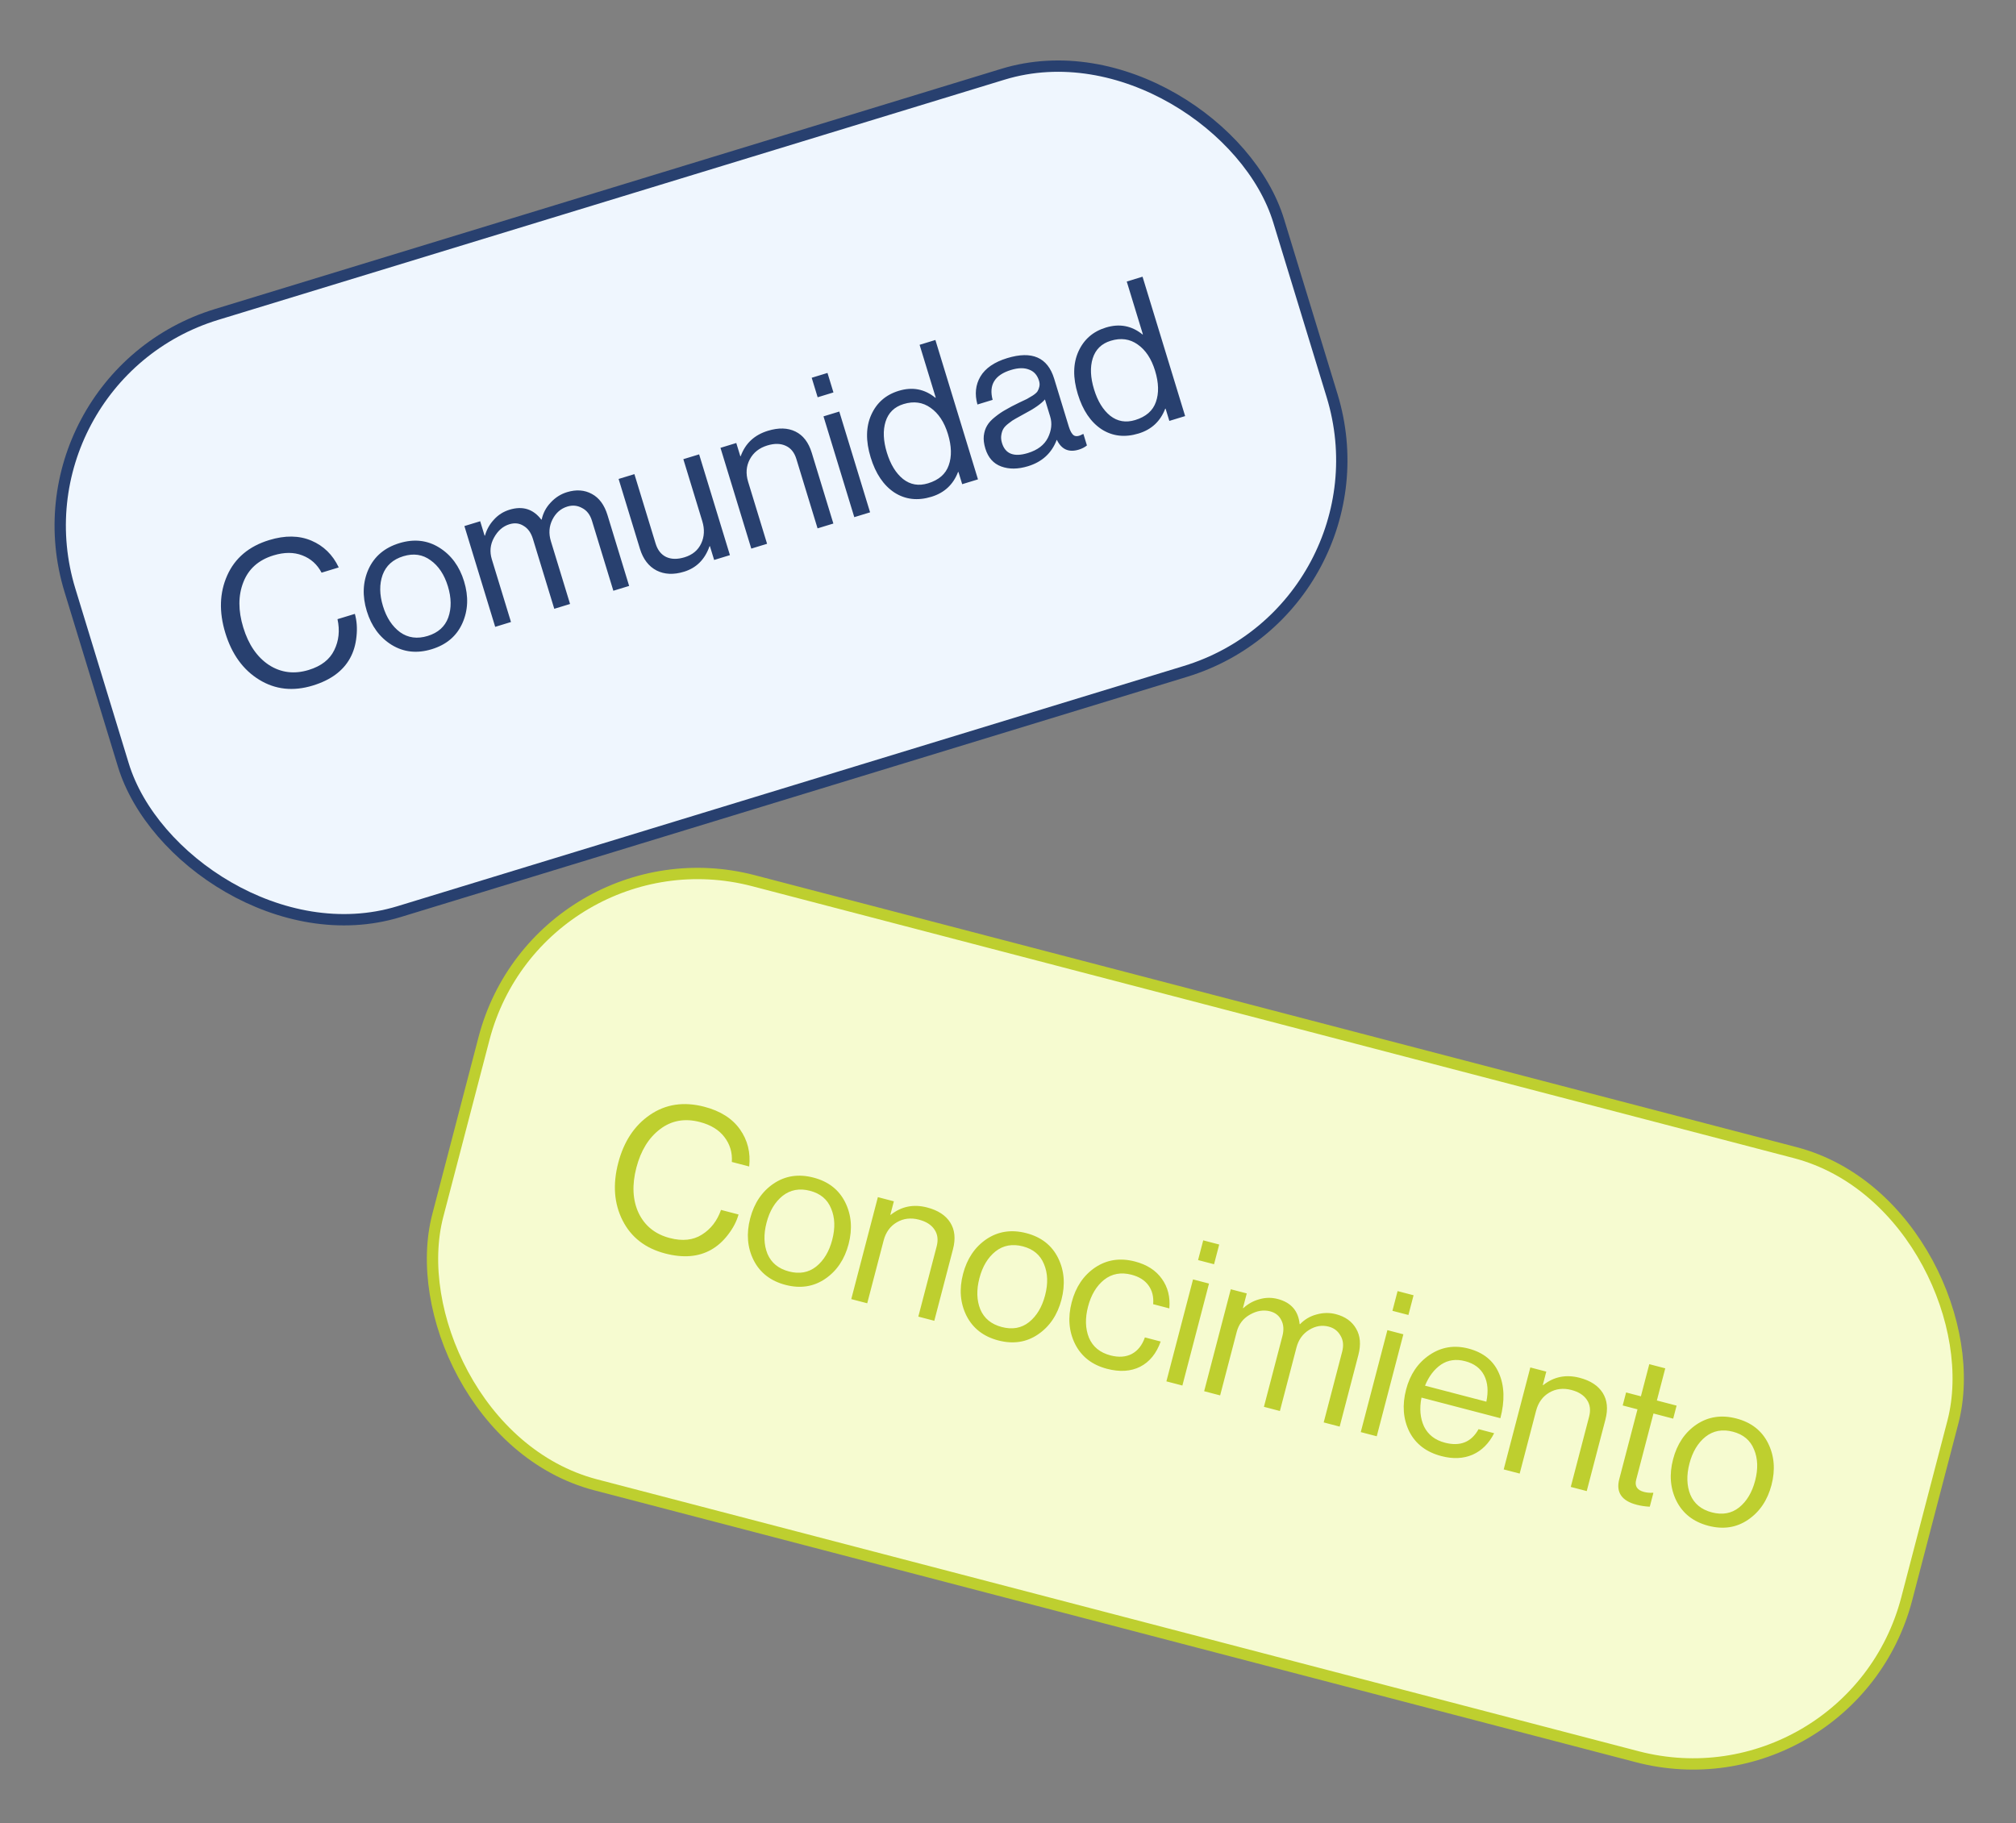
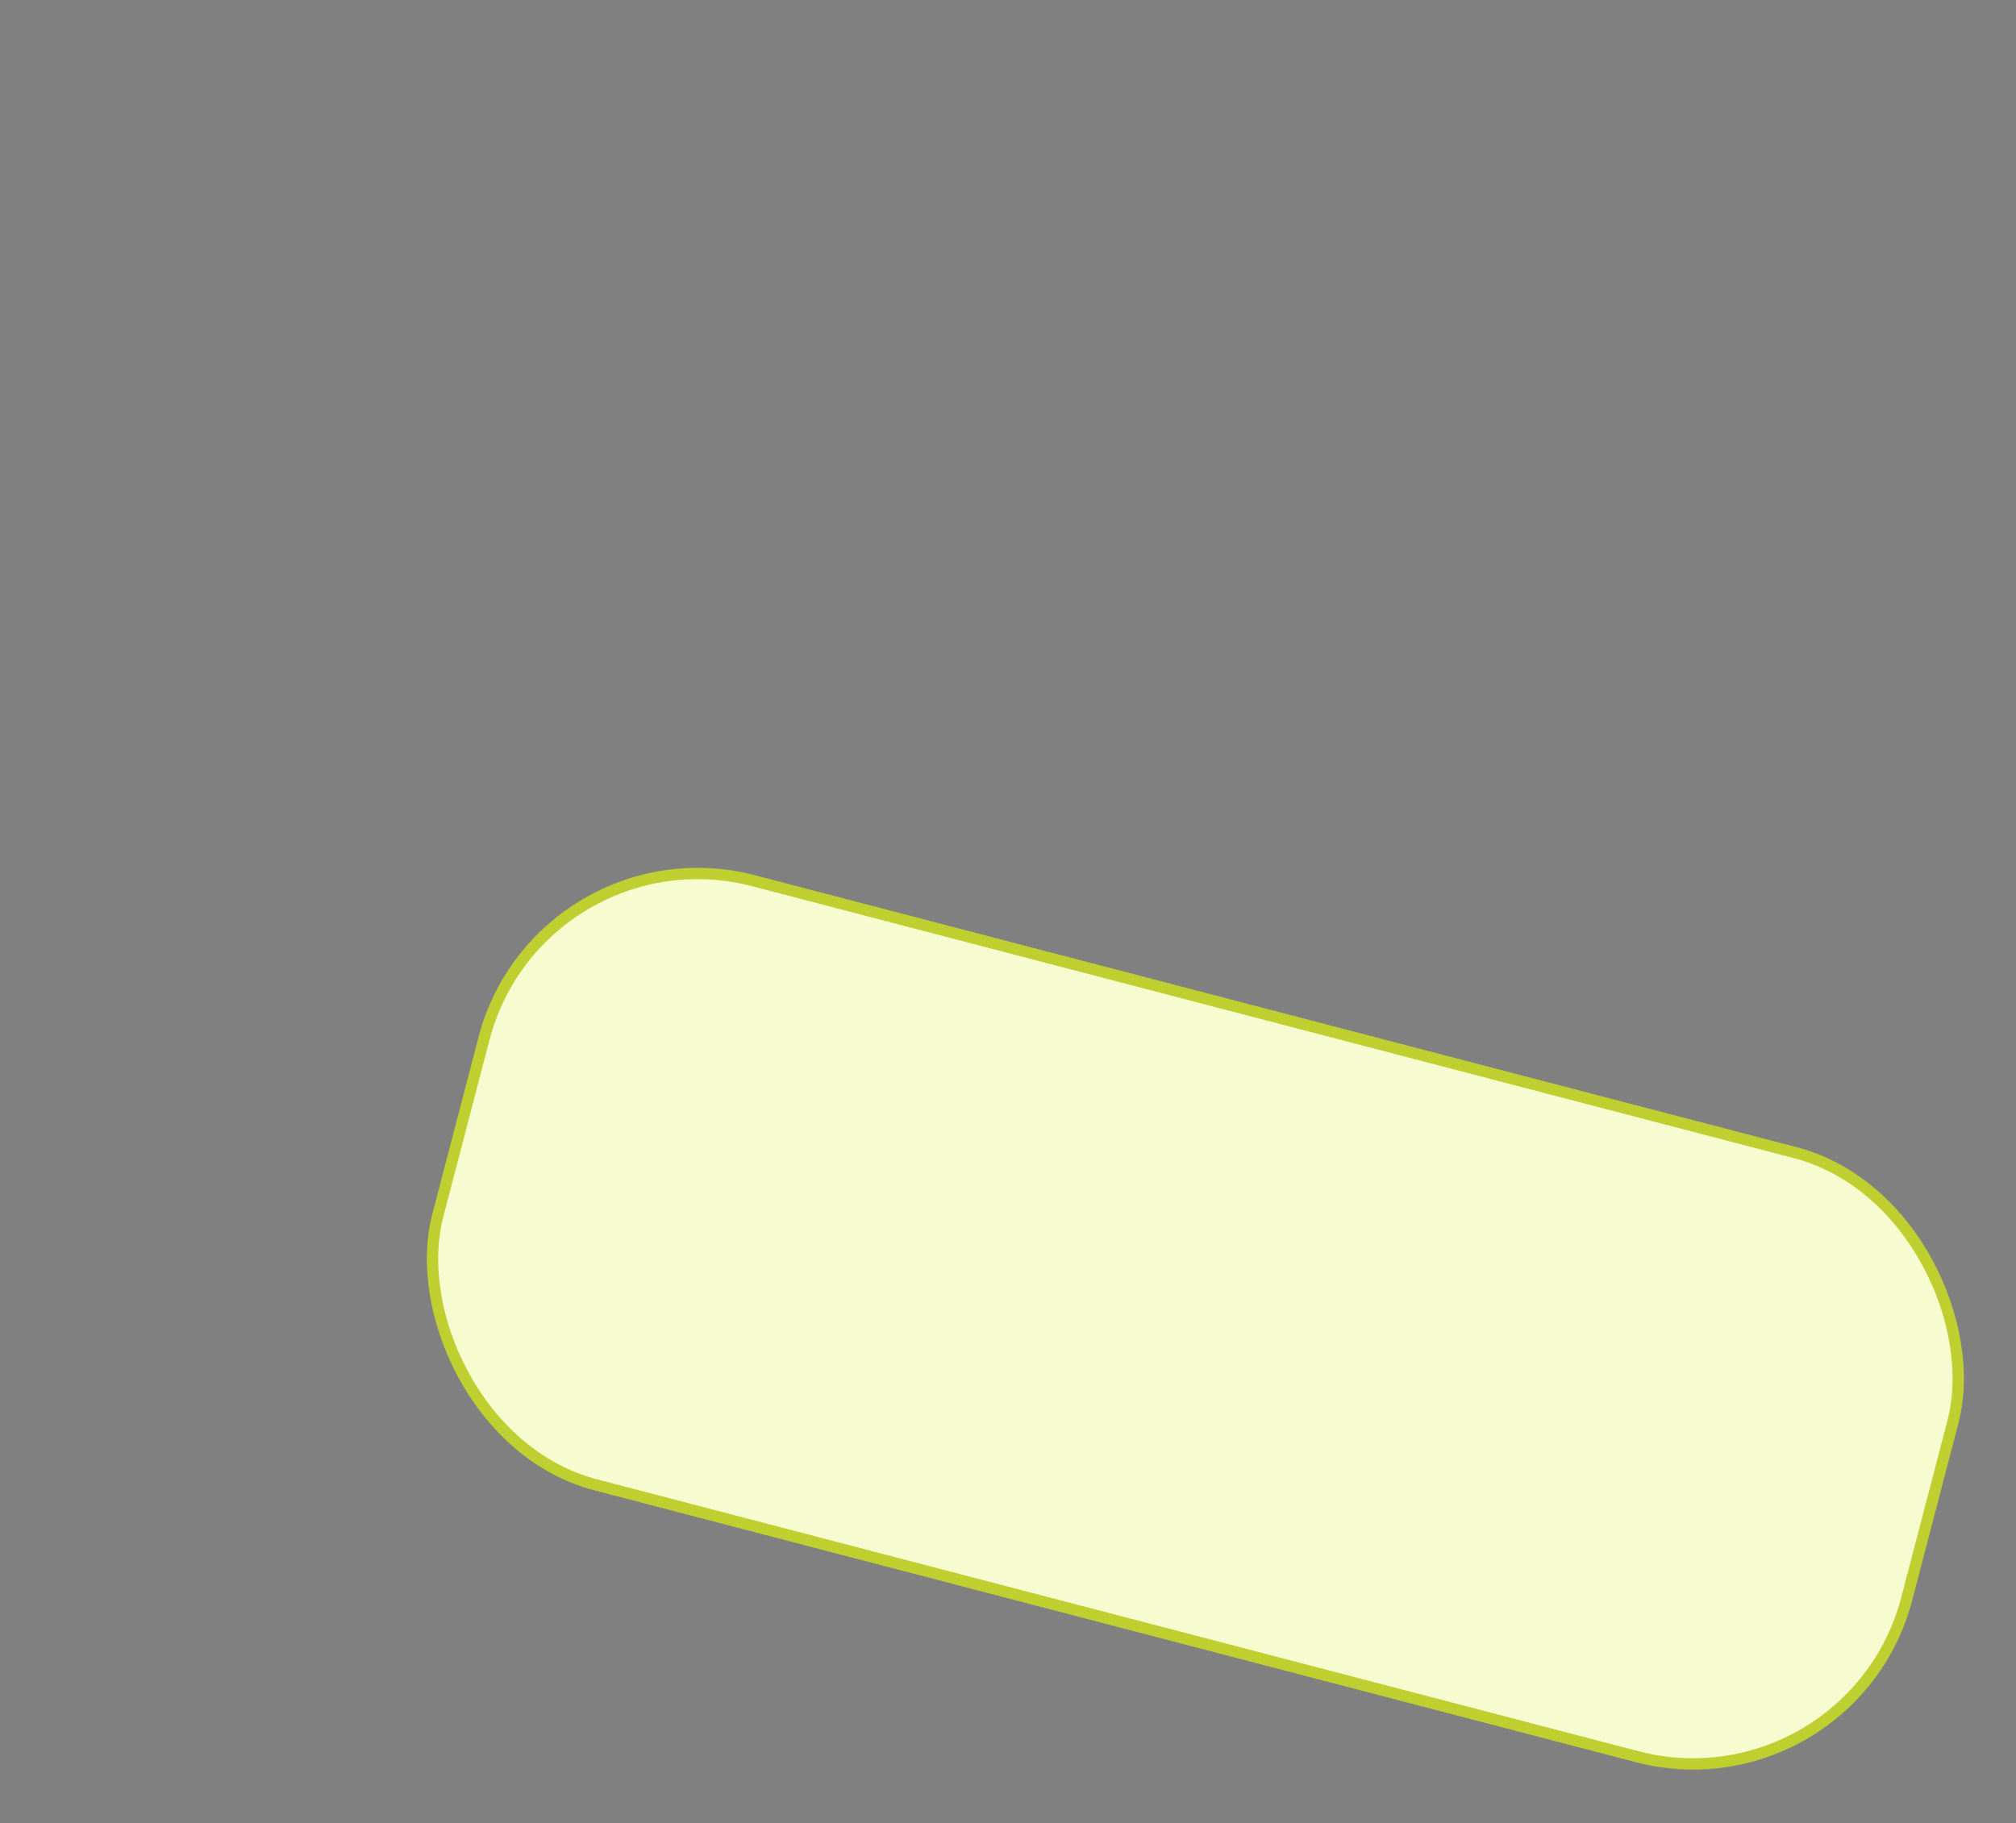
<svg xmlns="http://www.w3.org/2000/svg" width="178" height="161" viewBox="0 0 178 161" fill="none">
  <rect x="0" y="0" width="178" height="161" fill="#808080" stroke="none" />
-   <rect x="0.475" y="33.466" width="111.598" height="55.14" rx="19.5" transform="rotate(-16.989 0.475 33.466)" fill="#EFF6FE" stroke="#28406F" />
-   <path d="M27.619 60.538C25.886 61.068 24.309 60.897 22.889 60.026C21.468 59.155 20.471 57.778 19.895 55.896C19.328 54.037 19.382 52.345 20.058 50.821C20.742 49.282 21.979 48.239 23.769 47.692C25.17 47.264 26.41 47.281 27.492 47.741C28.574 48.201 29.379 48.99 29.909 50.108L28.394 50.571C28.007 49.836 27.437 49.326 26.685 49.041C25.944 48.753 25.098 48.755 24.145 49.045C22.826 49.449 21.938 50.241 21.483 51.421C21.025 52.59 21.023 53.92 21.479 55.412C21.942 56.927 22.7 58.032 23.753 58.727C24.814 59.406 25.981 59.552 27.255 59.162C28.357 58.826 29.108 58.245 29.508 57.42C29.92 56.591 30.017 55.677 29.799 54.677L31.332 54.209C31.506 54.821 31.554 55.49 31.474 56.217C31.403 56.929 31.215 57.564 30.908 58.121C30.288 59.252 29.191 60.058 27.619 60.538ZM40.825 55.035C40.318 56.169 39.416 56.934 38.119 57.33C36.823 57.726 35.642 57.598 34.576 56.944C33.522 56.288 32.792 55.294 32.385 53.962C31.979 52.631 32.029 51.399 32.535 50.265C33.054 49.128 33.962 48.361 35.258 47.965C36.555 47.569 37.73 47.699 38.784 48.356C39.838 49.013 40.569 50.007 40.975 51.338C41.382 52.669 41.332 53.902 40.825 55.035ZM35.327 55.83C36.032 56.33 36.844 56.44 37.762 56.159C38.68 55.879 39.286 55.336 39.579 54.531C39.87 53.715 39.858 52.796 39.547 51.775C39.231 50.742 38.721 49.975 38.016 49.475C37.319 48.961 36.517 48.842 35.611 49.119C34.693 49.399 34.083 49.949 33.781 50.769C33.491 51.586 33.502 52.505 33.814 53.526C34.126 54.547 34.63 55.315 35.327 55.83ZM43.723 55.355L41.004 46.455L42.398 46.029L42.787 47.302L42.822 47.292C42.972 46.757 43.236 46.287 43.614 45.883C43.989 45.467 44.447 45.177 44.986 45.012C46.145 44.658 47.081 44.949 47.794 45.886L47.828 45.875C47.953 45.298 48.22 44.796 48.629 44.37C49.035 43.932 49.513 43.629 50.064 43.461C50.879 43.212 51.61 43.264 52.258 43.618C52.902 43.961 53.363 44.586 53.64 45.492L55.549 51.741L54.155 52.167L52.267 45.987C52.102 45.448 51.812 45.072 51.395 44.861C50.987 44.634 50.554 44.591 50.095 44.731C49.51 44.91 49.069 45.295 48.773 45.888C48.477 46.48 48.433 47.115 48.64 47.792L50.333 53.335L48.939 53.761L47.051 47.581C46.886 47.041 46.613 46.661 46.231 46.438C45.858 46.201 45.441 46.153 44.982 46.293C44.408 46.468 43.952 46.865 43.614 47.483C43.284 48.086 43.22 48.72 43.424 49.385L45.117 54.928L43.723 55.355ZM64.448 49.022L63.054 49.448L62.68 48.226L62.646 48.237C62.237 49.403 61.487 50.153 60.397 50.486C59.479 50.767 58.671 50.731 57.974 50.379C57.273 50.016 56.783 49.376 56.502 48.458L54.619 42.295L56.014 41.869L57.886 47.997C58.061 48.571 58.37 48.966 58.813 49.182C59.267 49.395 59.809 49.404 60.441 49.212C61.141 48.998 61.631 48.591 61.912 47.99C62.193 47.39 62.224 46.734 62.007 46.023L60.335 40.548L61.729 40.123L64.448 49.022ZM65.009 39.12L65.367 40.291L65.401 40.281C65.809 39.152 66.61 38.406 67.803 38.041C68.744 37.753 69.554 37.776 70.233 38.108C70.912 38.44 71.391 39.065 71.672 39.983L73.581 46.232L72.186 46.658L70.314 40.53C70.139 39.956 69.826 39.569 69.376 39.367C68.922 39.155 68.379 39.145 67.748 39.338C67.036 39.555 66.521 39.963 66.202 40.563C65.884 41.162 65.835 41.823 66.055 42.546L67.728 48.02L66.334 48.446L63.614 39.547L65.009 39.12ZM75.428 45.668L72.709 36.768L74.104 36.342L76.823 45.242L75.428 45.668ZM72.194 35.081L71.668 33.359L73.062 32.933L73.588 34.655L72.194 35.081ZM82.245 43.867C81.029 44.239 79.937 44.115 78.969 43.494C78.01 42.859 77.311 41.824 76.873 40.389C76.431 38.943 76.449 37.689 76.928 36.627C77.406 35.565 78.213 34.86 79.35 34.513C80.555 34.145 81.633 34.349 82.585 35.124L82.62 35.114L81.195 30.449L82.589 30.023L86.349 42.331L84.955 42.757L84.624 41.673L84.589 41.683C84.163 42.792 83.381 43.52 82.245 43.867ZM81.939 42.681C82.892 42.39 83.501 41.859 83.767 41.087C84.045 40.312 84.021 39.391 83.695 38.324C83.372 37.268 82.86 36.496 82.159 36.008C81.469 35.516 80.677 35.407 79.781 35.68C78.966 35.929 78.435 36.449 78.188 37.24C77.948 38.016 77.987 38.926 78.306 39.97C78.626 41.014 79.101 41.791 79.734 42.301C80.378 42.807 81.113 42.933 81.939 42.681ZM95.254 39.705C94.37 39.975 93.724 39.689 93.317 38.847L93.299 38.852C92.853 40.018 92.009 40.79 90.77 41.169C89.886 41.439 89.098 41.447 88.406 41.194C87.714 40.942 87.245 40.414 87 39.61C86.874 39.197 86.828 38.822 86.863 38.485C86.906 38.133 87.003 37.834 87.153 37.587C87.3 37.329 87.531 37.077 87.844 36.83C88.166 36.569 88.483 36.353 88.795 36.182C89.103 36 89.503 35.79 89.995 35.552C90.314 35.404 90.538 35.298 90.669 35.233C90.808 35.153 90.983 35.049 91.195 34.922C91.404 34.783 91.541 34.659 91.609 34.551C91.676 34.442 91.729 34.307 91.767 34.145C91.805 33.983 91.796 33.81 91.74 33.626C91.586 33.121 91.291 32.791 90.854 32.636C90.426 32.465 89.896 32.477 89.265 32.67C87.83 33.108 87.29 33.988 87.644 35.31L86.301 35.721C86.047 34.807 86.134 33.984 86.563 33.251C87.003 32.514 87.791 31.972 88.927 31.625C91.119 30.955 92.502 31.561 93.077 33.443L94.371 37.678C94.49 38.068 94.638 38.325 94.813 38.447C95 38.565 95.264 38.528 95.607 38.336L95.659 38.32L95.969 39.336C95.768 39.498 95.529 39.621 95.254 39.705ZM90.754 40.007C91.614 39.744 92.205 39.294 92.524 38.657C92.841 38.008 92.908 37.385 92.725 36.788L92.262 35.273C91.918 35.667 91.308 36.092 90.431 36.548C90.108 36.722 89.856 36.862 89.674 36.968C89.49 37.062 89.287 37.199 89.066 37.379C88.842 37.548 88.684 37.709 88.593 37.863C88.502 38.016 88.44 38.204 88.408 38.427C88.372 38.639 88.393 38.871 88.47 39.123C88.764 40.087 89.526 40.382 90.754 40.007ZM100.536 38.279C99.319 38.651 98.227 38.526 97.26 37.906C96.3 37.271 95.601 36.236 95.163 34.801C94.721 33.355 94.739 32.101 95.218 31.039C95.697 29.977 96.504 29.272 97.64 28.925C98.845 28.557 99.924 28.761 100.876 29.536L100.91 29.526L99.485 24.861L100.879 24.435L104.64 36.743L103.245 37.169L102.914 36.084L102.88 36.095C102.453 37.204 101.672 37.932 100.536 38.279ZM100.23 37.093C101.182 36.802 101.791 36.271 102.058 35.499C102.335 34.724 102.311 33.803 101.985 32.736C101.662 31.68 101.151 30.908 100.449 30.419C99.759 29.928 98.967 29.818 98.072 30.092C97.257 30.341 96.726 30.861 96.478 31.652C96.238 32.428 96.278 33.338 96.597 34.382C96.916 35.426 97.392 36.203 98.024 36.713C98.668 37.219 99.403 37.345 100.23 37.093Z" fill="#28406F" />
  <rect x="47.659" y="72.846" width="134.043" height="55.138" rx="19.5" transform="rotate(14.632 47.659 72.846)" fill="#F6FBD0" stroke="#BECF2F" />
-   <path d="M58.73 110.691C56.977 110.233 55.724 109.261 54.971 107.774C54.218 106.288 54.09 104.593 54.587 102.689C55.078 100.808 56.011 99.395 57.386 98.452C58.775 97.5 60.376 97.261 62.187 97.734C63.603 98.103 64.652 98.768 65.332 99.727C66.011 100.685 66.284 101.78 66.149 103.009L64.616 102.609C64.671 101.78 64.453 101.048 63.962 100.411C63.483 99.777 62.761 99.335 61.797 99.083C60.462 98.734 59.291 98.944 58.285 99.71C57.282 100.465 56.583 101.597 56.189 103.107C55.789 104.639 55.855 105.978 56.388 107.121C56.935 108.256 57.852 108.992 59.141 109.328C60.256 109.619 61.2 109.519 61.974 109.026C62.759 108.536 63.321 107.809 63.66 106.843L65.21 107.248C65.037 107.86 64.727 108.455 64.279 109.032C63.845 109.601 63.351 110.043 62.798 110.357C61.677 110.995 60.321 111.106 58.73 110.691ZM72.861 112.929C71.835 113.628 70.665 113.807 69.353 113.464C68.041 113.122 67.103 112.393 66.538 111.278C65.985 110.166 65.885 108.937 66.236 107.59C66.588 106.243 67.277 105.22 68.303 104.521C69.34 103.824 70.515 103.647 71.827 103.99C73.139 104.332 74.072 105.059 74.625 106.171C75.178 107.283 75.278 108.512 74.927 109.859C74.575 111.206 73.886 112.229 72.861 112.929ZM67.762 110.723C68.1 111.518 68.734 112.037 69.663 112.28C70.591 112.522 71.392 112.378 72.064 111.846C72.739 111.303 73.212 110.515 73.481 109.482C73.754 108.437 73.722 107.517 73.383 106.721C73.06 105.918 72.44 105.396 71.522 105.157C70.594 104.914 69.786 105.063 69.099 105.603C68.424 106.146 67.951 106.934 67.682 107.968C67.412 109.001 67.439 109.919 67.762 110.723ZM78.922 106.084L78.613 107.268L78.648 107.277C79.587 106.53 80.66 106.314 81.868 106.63C82.82 106.878 83.498 107.322 83.902 107.96C84.305 108.599 84.386 109.383 84.143 110.312L82.493 116.634L81.082 116.266L82.701 110.065C82.853 109.485 82.789 108.991 82.511 108.583C82.236 108.164 81.779 107.871 81.141 107.705C80.421 107.517 79.768 107.594 79.182 107.938C78.597 108.281 78.208 108.818 78.017 109.55L76.571 115.088L75.161 114.72L77.511 105.715L78.922 106.084ZM91.654 117.835C90.628 118.535 89.459 118.713 88.147 118.371C86.835 118.028 85.897 117.299 85.332 116.185C84.779 115.073 84.678 113.844 85.03 112.497C85.382 111.15 86.07 110.127 87.097 109.427C88.134 108.731 89.309 108.554 90.621 108.896C91.933 109.239 92.865 109.966 93.419 111.078C93.972 112.189 94.072 113.419 93.721 114.766C93.369 116.112 92.68 117.136 91.654 117.835ZM86.556 115.63C86.894 116.425 87.528 116.944 88.457 117.186C89.385 117.429 90.186 117.284 90.858 116.753C91.533 116.21 92.005 115.421 92.275 114.388C92.548 113.343 92.515 112.423 92.177 111.628C91.854 110.824 91.234 110.302 90.316 110.063C89.387 109.821 88.58 109.969 87.893 110.509C87.218 111.052 86.745 111.841 86.476 112.874C86.206 113.907 86.233 114.826 86.556 115.63ZM97.74 120.875C96.428 120.532 95.49 119.804 94.925 118.689C94.372 117.577 94.271 116.348 94.623 115.001C94.974 113.654 95.663 112.631 96.689 111.931C97.727 111.235 98.901 111.058 100.213 111.4C101.27 111.676 102.061 112.187 102.586 112.931C103.114 113.664 103.333 114.534 103.244 115.54L101.816 115.167C101.872 114.525 101.737 113.975 101.41 113.517C101.082 113.06 100.582 112.743 99.909 112.567C98.98 112.325 98.172 112.474 97.486 113.014C96.81 113.557 96.338 114.345 96.068 115.378C95.798 116.412 95.825 117.33 96.149 118.134C96.487 118.929 97.12 119.448 98.049 119.691C98.769 119.879 99.394 119.837 99.923 119.566C100.456 119.283 100.844 118.796 101.087 118.102L102.48 118.466C102.105 119.522 101.502 120.263 100.671 120.691C99.843 121.108 98.866 121.169 97.74 120.875ZM102.986 121.984L105.337 112.98L106.747 113.348L104.397 122.352L102.986 121.984ZM105.782 111.273L106.237 109.531L107.648 109.9L107.193 111.641L105.782 111.273ZM106.319 122.854L108.67 113.85L110.081 114.218L109.744 115.507L109.779 115.516C110.188 115.139 110.659 114.878 111.193 114.732C111.73 114.575 112.272 114.567 112.818 114.71C113.99 115.016 114.635 115.754 114.75 116.926L114.785 116.935C115.194 116.508 115.685 116.221 116.257 116.073C116.832 115.913 117.398 115.905 117.955 116.051C118.78 116.266 119.375 116.694 119.741 117.336C120.11 117.965 120.174 118.739 119.935 119.656L118.284 125.978L116.874 125.61L118.506 119.357C118.649 118.812 118.598 118.34 118.355 117.941C118.126 117.534 117.78 117.27 117.315 117.149C116.723 116.994 116.146 117.092 115.583 117.441C115.021 117.79 114.65 118.307 114.471 118.992L113.007 124.6L111.597 124.232L113.229 117.98C113.371 117.434 113.338 116.966 113.13 116.577C112.936 116.179 112.607 115.92 112.143 115.798C111.562 115.647 110.966 115.745 110.354 116.094C109.757 116.434 109.37 116.941 109.194 117.615L107.73 123.223L106.319 122.854ZM120.147 126.464L122.498 117.46L123.908 117.828L121.558 126.833L120.147 126.464ZM122.943 115.753L123.398 114.012L124.809 114.38L124.354 116.122L122.943 115.753ZM127.266 128.583C125.931 128.235 124.985 127.51 124.429 126.41C123.887 125.301 123.794 124.068 124.149 122.709C124.497 121.374 125.185 120.357 126.21 119.657C127.251 118.949 128.398 118.759 129.652 119.086C130.976 119.432 131.876 120.163 132.354 121.28C132.834 122.385 132.874 123.704 132.474 125.236L125.508 123.418C125.317 124.385 125.393 125.236 125.734 125.97C126.091 126.695 126.704 127.172 127.575 127.399C128.922 127.751 129.913 127.352 130.548 126.203L131.924 126.562C131.463 127.471 130.826 128.105 130.013 128.463C129.203 128.81 128.288 128.85 127.266 128.583ZM131.042 121.458C130.723 120.829 130.163 120.41 129.361 120.201C128.56 119.992 127.852 120.092 127.236 120.502C126.633 120.915 126.16 121.535 125.82 122.364L131.236 123.778C131.426 122.861 131.362 122.087 131.042 121.458ZM136.528 121.123L136.219 122.307L136.254 122.316C137.193 121.569 138.267 121.354 139.474 121.669C140.426 121.917 141.104 122.361 141.508 123C141.912 123.638 141.992 124.422 141.75 125.351L140.099 131.673L138.689 131.305L140.307 125.105C140.459 124.524 140.396 124.03 140.117 123.623C139.842 123.204 139.386 122.911 138.747 122.744C138.027 122.556 137.374 122.634 136.789 122.977C136.203 123.32 135.815 123.857 135.624 124.589L134.178 130.127L132.767 129.759L135.118 120.755L136.528 121.123ZM143.274 124.112L143.574 122.962L144.881 123.304L145.622 120.465L147.032 120.833L146.291 123.672L148.033 124.126L147.733 125.276L145.991 124.821L144.463 130.673C144.318 131.23 144.547 131.588 145.151 131.746C145.406 131.812 145.666 131.837 145.932 131.819L145.984 131.833L145.665 133.052C145.261 133.033 144.873 132.975 144.502 132.878C143.178 132.533 142.668 131.779 142.971 130.618L144.58 124.453L143.274 124.112ZM154.346 134.202C153.32 134.902 152.151 135.08 150.839 134.737C149.527 134.395 148.589 133.666 148.024 132.551C147.471 131.44 147.37 130.21 147.722 128.864C148.073 127.517 148.762 126.493 149.788 125.794C150.826 125.097 152.001 124.92 153.313 125.263C154.625 125.606 155.557 126.333 156.11 127.444C156.663 128.556 156.764 129.786 156.413 131.132C156.061 132.479 155.372 133.502 154.346 134.202ZM149.248 131.997C149.586 132.792 150.219 133.311 151.148 133.553C152.077 133.796 152.878 133.651 153.55 133.12C154.225 132.577 154.697 131.788 154.967 130.755C155.24 129.71 155.207 128.79 154.869 127.995C154.546 127.191 153.925 126.669 153.008 126.43C152.079 126.187 151.271 126.336 150.585 126.876C149.91 127.419 149.437 128.208 149.167 129.241C148.898 130.274 148.924 131.193 149.248 131.997Z" fill="#BECF2F" />
</svg>